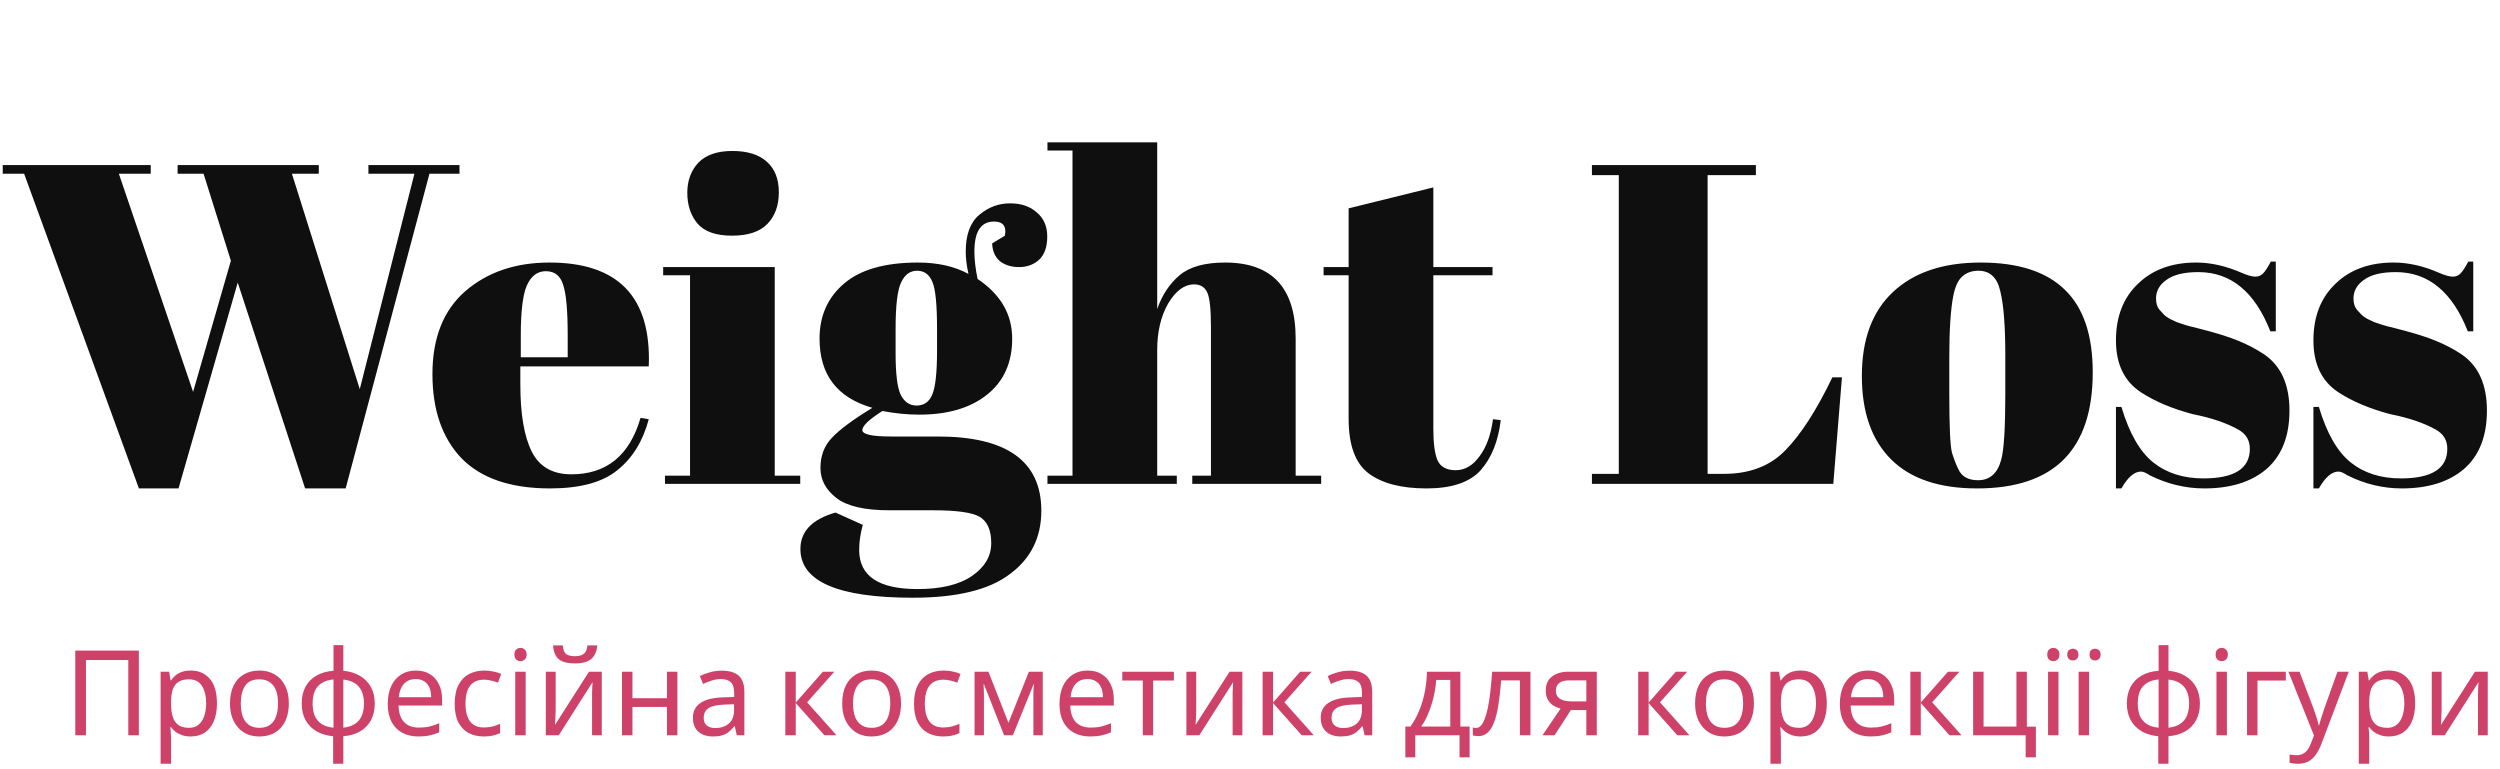
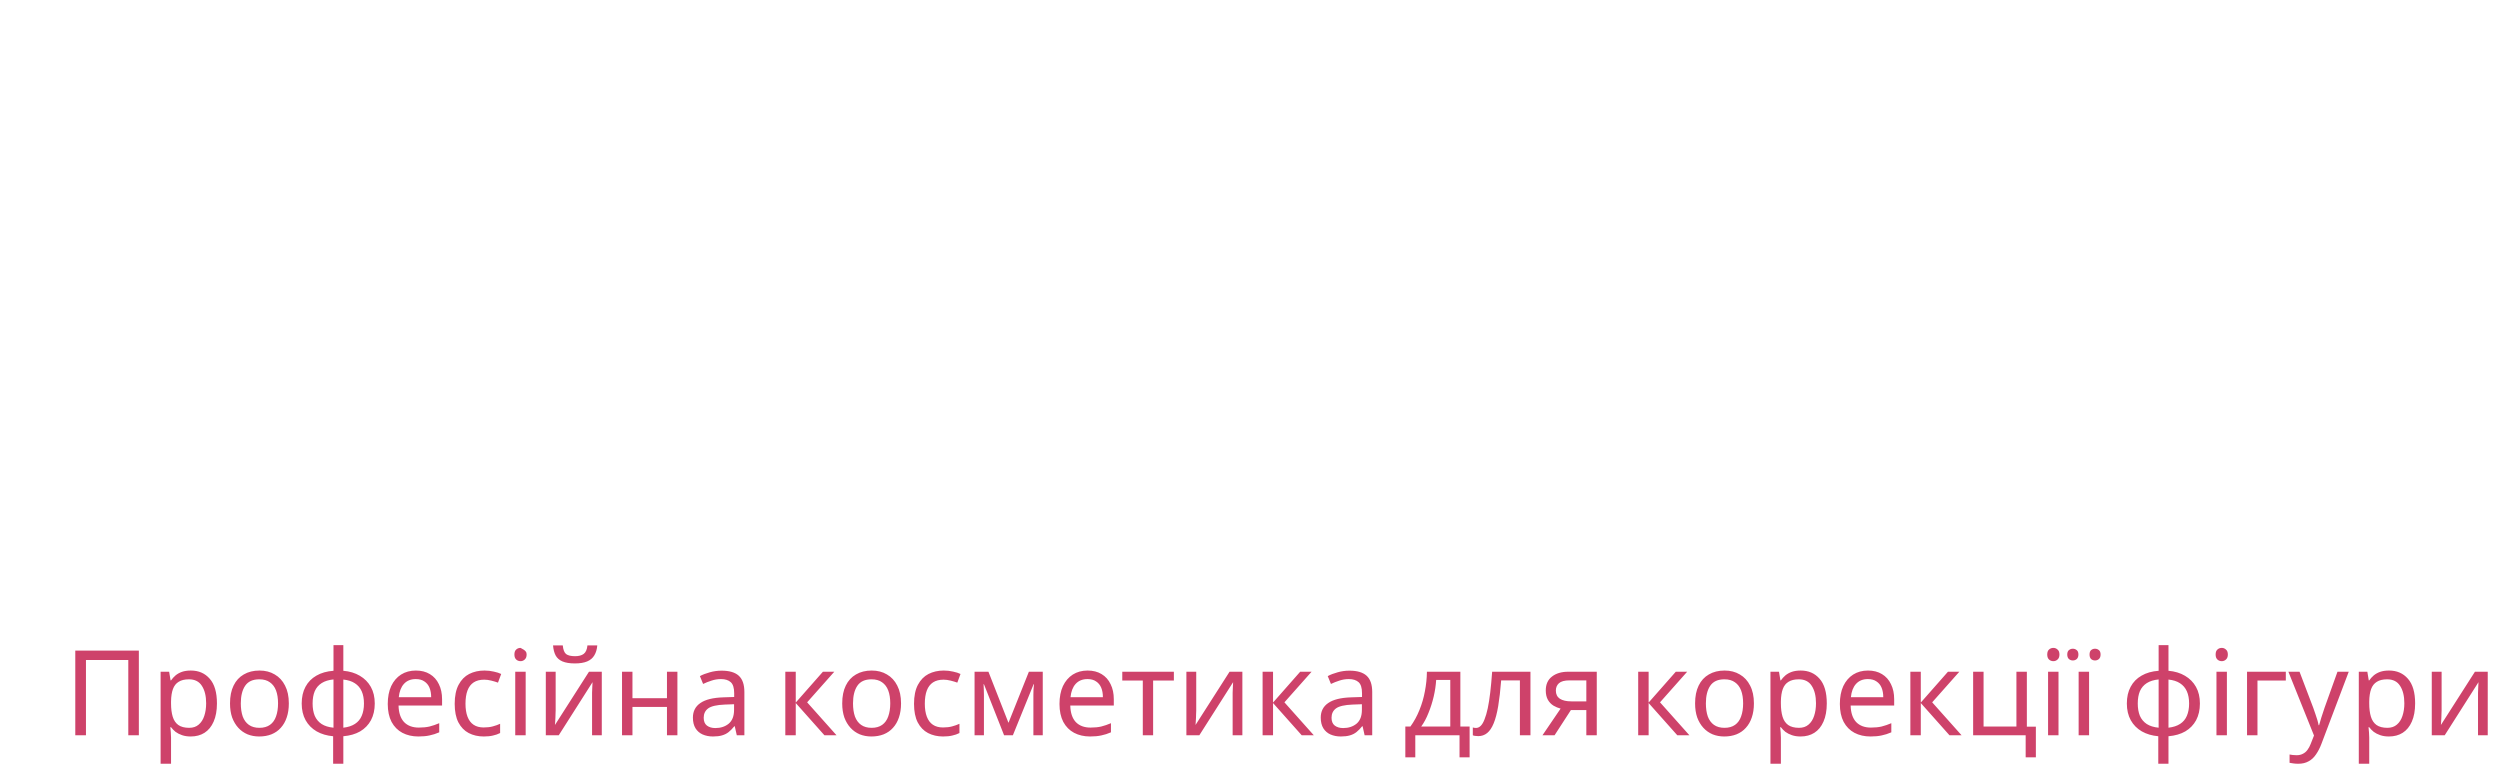
<svg xmlns="http://www.w3.org/2000/svg" width="527" height="162" viewBox="0 0 527 162" fill="none">
-   <path d="M40.704 82.608L48.672 54.96L42.912 36.624H37.44V34.8H67.2V36.624H61.536L75.84 82.032L87.36 36.624H77.664V34.8H96.864V36.624H90.528L72.864 102.96H64.32L50.112 59.568L37.632 102.96H29.28L5.088 36.624H0.576V34.8H31.776V36.624H25.056L40.704 82.608ZM115.927 102.96C107.671 102.96 101.463 100.848 97.303 96.624C93.207 92.336 91.159 86.416 91.159 78.864C91.159 71.248 93.463 65.424 98.071 61.392C102.743 57.36 108.663 55.344 115.831 55.344C130.359 55.344 137.335 62.64 136.759 77.232H109.687V80.976C109.687 87.248 110.487 91.984 112.087 95.184C113.687 98.384 116.471 99.984 120.439 99.984C127.863 99.984 132.727 96.016 135.031 88.08L136.759 88.368C135.543 92.976 133.335 96.56 130.135 99.12C126.999 101.68 122.263 102.96 115.927 102.96ZM109.783 75.312H119.671V70.608C119.671 65.424 119.351 61.904 118.711 60.048C118.135 58.128 116.919 57.168 115.063 57.168C113.271 57.168 111.927 58.192 111.031 60.24C110.199 62.224 109.783 65.68 109.783 70.608V75.312ZM154.291 49.68C150.899 49.68 148.467 48.816 146.995 47.088C145.587 45.36 144.883 43.216 144.883 40.656C144.883 38.096 145.651 35.984 147.187 34.32C148.787 32.656 151.187 31.824 154.387 31.824C157.587 31.824 160.019 32.592 161.683 34.128C163.347 35.6 164.179 37.744 164.179 40.56C164.179 43.312 163.379 45.52 161.779 47.184C160.179 48.848 157.683 49.68 154.291 49.68ZM139.795 56.304H163.315V100.272H168.691V102H140.179V100.272H145.459V58.032H139.795V56.304ZM209.144 51.312L211.832 49.68C212.216 47.696 211.448 46.704 209.528 46.704C206.776 46.704 205.4 48.816 205.4 53.04C205.4 54.704 205.624 56.624 206.072 58.8C210.936 62.064 213.368 66.256 213.368 71.376C213.368 76.432 211.608 80.368 208.088 83.184C204.568 86 199.8 87.408 193.784 87.408C191.288 87.408 188.696 87.152 186.008 86.64C183.192 88.432 181.784 89.776 181.784 90.672C181.784 91.568 183.832 92.016 187.928 92.016H197.72C212.248 92.016 219.512 97.232 219.512 107.664C219.512 113.296 217.304 117.744 212.888 121.008C208.536 124.336 201.72 126 192.44 126C176.632 126 168.727 122.576 168.727 115.728C168.727 112.016 171.192 109.456 176.12 108.048L181.88 110.64C181.368 112.496 181.112 114.256 181.112 115.92C181.112 121.424 185.208 124.176 193.4 124.176C198.392 124.176 202.232 123.248 204.92 121.392C207.608 119.536 208.952 117.232 208.952 114.48C208.952 111.728 208.12 109.872 206.456 108.912C204.856 108.016 201.624 107.568 196.76 107.568H187.448C182.264 107.568 178.552 106.704 176.312 104.976C174.072 103.248 172.952 101.136 172.952 98.64C172.952 96.08 173.752 93.968 175.352 92.304C176.952 90.576 179.8 88.464 183.896 85.968C176.472 83.856 172.76 78.992 172.76 71.376C172.76 66.576 174.488 62.704 177.944 59.76C181.4 56.816 186.584 55.344 193.496 55.344C197.656 55.344 201.208 56.144 204.152 57.744C203.768 56.016 203.576 54.448 203.576 53.04C203.576 49.456 204.536 46.864 206.456 45.264C208.376 43.664 210.52 42.864 212.888 42.864C215.256 42.864 217.144 43.504 218.552 44.784C220.024 46 220.76 47.696 220.76 49.872C220.76 52.048 220.184 53.68 219.031 54.768C217.88 55.792 216.472 56.304 214.808 56.304C213.208 56.304 211.864 55.888 210.776 55.056C209.752 54.16 209.208 52.912 209.144 51.312ZM188.792 69.264V74.448C188.792 78.736 189.144 81.648 189.848 83.184C190.616 84.72 191.736 85.488 193.208 85.488C194.744 85.488 195.832 84.752 196.472 83.28C197.176 81.744 197.528 78.64 197.528 73.968V69.264C197.528 64.272 197.208 61.008 196.568 59.472C195.928 57.872 194.84 57.072 193.304 57.072C191.832 57.072 190.712 57.904 189.944 59.568C189.176 61.168 188.792 64.4 188.792 69.264ZM220.804 30H243.94V65.136C244.964 62.192 246.532 59.824 248.644 58.032C250.756 56.24 253.956 55.344 258.244 55.344C268.164 55.344 273.124 60.688 273.124 71.376V100.272H278.5V102H251.332V100.272H255.268V69.072C255.268 65.232 255.012 62.768 254.5 61.68C253.988 60.528 253.06 59.952 251.716 59.952C249.668 59.952 247.844 61.296 246.244 63.984C244.708 66.672 243.94 69.936 243.94 73.776V100.272H248.068V102H220.804V100.272H226.084V31.728H220.804V30ZM284.291 88.272V58.032H279.011V56.304H284.291V43.92L302.147 39.504V56.304H314.627V58.032H302.147V90.384C302.147 93.392 302.435 95.6 303.011 97.008C303.651 98.416 304.931 99.12 306.851 99.12C308.771 99.12 310.435 98.16 311.843 96.24C313.315 94.32 314.275 91.696 314.723 88.368L316.355 88.56C315.843 92.976 314.435 96.496 312.131 99.12C309.827 101.68 306.019 102.96 300.707 102.96C295.395 102.96 291.331 101.904 288.515 99.792C285.699 97.68 284.291 93.84 284.291 88.272ZM335.579 34.8H370.139V36.912H359.963V99.888H363.419C368.859 99.888 373.179 98.224 376.379 94.896C379.643 91.568 382.939 86.448 386.267 79.536H388.283L386.458 102H335.579V99.888H341.243V36.912H335.579V34.8ZM422.718 83.088V74.928C422.718 68.72 422.366 64.208 421.662 61.392C421.022 58.512 419.486 57.072 417.054 57.072C415.646 57.072 414.494 57.488 413.598 58.32C412.766 59.088 412.158 60.4 411.774 62.256C411.198 65.136 410.91 69.52 410.91 75.408V82.896C410.91 89.872 411.102 94.064 411.486 95.472C411.934 96.88 412.382 98.032 412.83 98.928C413.534 100.464 414.91 101.232 416.958 101.232C419.454 101.232 421.086 99.792 421.854 96.912C422.43 94.864 422.718 90.256 422.718 83.088ZM416.766 102.96C408.766 102.96 402.718 100.912 398.622 96.816C394.526 92.72 392.478 86.864 392.478 79.248C392.478 71.568 394.654 65.68 399.006 61.584C403.422 57.424 409.598 55.344 417.534 55.344C425.47 55.344 431.39 57.264 435.294 61.104C439.198 64.88 441.15 70.672 441.15 78.48C441.15 94.8 433.022 102.96 416.766 102.96ZM446.043 102.96V85.776H447.195C448.859 91.344 451.099 95.248 453.915 97.488C456.731 99.728 460.251 100.848 464.475 100.848C471.003 100.848 474.267 98.768 474.267 94.608C474.267 92.816 473.467 91.472 471.867 90.576C469.371 89.168 466.171 88.08 462.267 87.312C457.915 86.16 454.267 84.624 451.323 82.704C447.803 80.4 446.043 76.752 446.043 71.76C446.043 66.768 447.579 62.8 450.651 59.856C453.723 56.848 457.819 55.344 462.939 55.344C466.075 55.344 469.307 56.08 472.635 57.552C473.851 58.064 474.779 58.32 475.419 58.32C476.059 58.32 476.603 58.096 477.051 57.648C477.499 57.2 478.043 56.368 478.683 55.152H479.739V69.84H478.587C475.323 61.52 470.267 57.36 463.419 57.36C460.411 57.36 458.171 57.904 456.699 58.992C455.227 60.016 454.491 61.328 454.491 62.928C454.491 63.888 454.715 64.656 455.163 65.232C455.611 65.744 455.963 66.128 456.219 66.384C456.475 66.64 456.891 66.928 457.467 67.248C458.043 67.504 458.523 67.728 458.907 67.92C459.291 68.048 459.867 68.24 460.635 68.496C461.467 68.752 462.075 68.912 462.459 68.976C466.811 70.064 469.947 71.024 471.867 71.856C473.787 72.624 475.611 73.584 477.339 74.736C480.859 77.168 482.619 81.104 482.619 86.544C482.619 91.92 481.019 96.016 477.819 98.832C474.619 101.584 470.235 102.96 464.667 102.96C460.699 102.96 456.859 102.032 453.147 100.176C452.379 99.664 451.771 99.408 451.323 99.408C449.915 99.408 448.539 100.592 447.195 102.96H446.043ZM487.668 102.96V85.776H488.82C490.484 91.344 492.724 95.248 495.54 97.488C498.356 99.728 501.876 100.848 506.1 100.848C512.628 100.848 515.892 98.768 515.892 94.608C515.892 92.816 515.092 91.472 513.492 90.576C510.996 89.168 507.796 88.08 503.892 87.312C499.54 86.16 495.892 84.624 492.948 82.704C489.428 80.4 487.668 76.752 487.668 71.76C487.668 66.768 489.204 62.8 492.276 59.856C495.348 56.848 499.444 55.344 504.564 55.344C507.7 55.344 510.932 56.08 514.26 57.552C515.476 58.064 516.404 58.32 517.044 58.32C517.684 58.32 518.228 58.096 518.676 57.648C519.124 57.2 519.668 56.368 520.308 55.152H521.364V69.84H520.212C516.948 61.52 511.892 57.36 505.044 57.36C502.036 57.36 499.796 57.904 498.324 58.992C496.852 60.016 496.116 61.328 496.116 62.928C496.116 63.888 496.34 64.656 496.788 65.232C497.236 65.744 497.588 66.128 497.844 66.384C498.1 66.64 498.516 66.928 499.092 67.248C499.668 67.504 500.148 67.728 500.532 67.92C500.916 68.048 501.492 68.24 502.26 68.496C503.092 68.752 503.7 68.912 504.084 68.976C508.436 70.064 511.572 71.024 513.492 71.856C515.412 72.624 517.236 73.584 518.964 74.736C522.484 77.168 524.244 81.104 524.244 86.544C524.244 91.92 522.644 96.016 519.444 98.832C516.244 101.584 511.86 102.96 506.292 102.96C502.324 102.96 498.484 102.032 494.772 100.176C494.004 99.664 493.396 99.408 492.948 99.408C491.54 99.408 490.164 100.592 488.82 102.96H487.668Z" fill="#0F0F0F" />
-   <path d="M15.87 155V137.15H29.27V155H27.045V139.125H18.12V155H15.87ZM40.231 141.35C41.881 141.35 43.206 141.925 44.206 143.075C45.223 144.225 45.731 145.958 45.731 148.275C45.731 149.792 45.498 151.075 45.031 152.125C44.581 153.158 43.939 153.942 43.106 154.475C42.289 154.992 41.323 155.25 40.206 155.25C39.523 155.25 38.914 155.158 38.381 154.975C37.848 154.792 37.389 154.558 37.006 154.275C36.639 153.975 36.323 153.65 36.056 153.3H35.906C35.939 153.583 35.973 153.942 36.006 154.375C36.039 154.808 36.056 155.183 36.056 155.5V161H33.856V141.6H35.656L35.956 143.425H36.056C36.323 143.042 36.639 142.692 37.006 142.375C37.389 142.058 37.839 141.808 38.356 141.625C38.889 141.442 39.514 141.35 40.231 141.35ZM39.831 143.2C38.931 143.2 38.206 143.375 37.656 143.725C37.106 144.058 36.706 144.567 36.456 145.25C36.206 145.933 36.073 146.8 36.056 147.85V148.275C36.056 149.375 36.173 150.308 36.406 151.075C36.639 151.842 37.031 152.425 37.581 152.825C38.148 153.225 38.914 153.425 39.881 153.425C40.698 153.425 41.364 153.2 41.881 152.75C42.414 152.3 42.806 151.692 43.056 150.925C43.323 150.142 43.456 149.25 43.456 148.25C43.456 146.717 43.156 145.492 42.556 144.575C41.973 143.658 41.064 143.2 39.831 143.2ZM60.887 148.275C60.887 149.392 60.737 150.383 60.437 151.25C60.154 152.1 59.737 152.825 59.187 153.425C58.654 154.025 57.995 154.483 57.212 154.8C56.445 155.1 55.587 155.25 54.637 155.25C53.754 155.25 52.937 155.1 52.187 154.8C51.437 154.483 50.787 154.025 50.237 153.425C49.687 152.825 49.254 152.1 48.937 151.25C48.637 150.383 48.487 149.392 48.487 148.275C48.487 146.792 48.737 145.542 49.237 144.525C49.737 143.492 50.453 142.708 51.387 142.175C52.32 141.625 53.428 141.35 54.712 141.35C55.928 141.35 56.995 141.625 57.912 142.175C58.845 142.708 59.57 143.492 60.087 144.525C60.62 145.542 60.887 146.792 60.887 148.275ZM50.762 148.275C50.762 149.325 50.895 150.242 51.162 151.025C51.445 151.792 51.879 152.383 52.462 152.8C53.045 153.217 53.787 153.425 54.687 153.425C55.587 153.425 56.328 153.217 56.912 152.8C57.495 152.383 57.92 151.792 58.187 151.025C58.47 150.242 58.612 149.325 58.612 148.275C58.612 147.208 58.47 146.3 58.187 145.55C57.904 144.8 57.47 144.225 56.887 143.825C56.32 143.408 55.578 143.2 54.662 143.2C53.295 143.2 52.303 143.65 51.687 144.55C51.07 145.45 50.762 146.692 50.762 148.275ZM72.374 141.4C73.707 141.517 74.865 141.867 75.849 142.45C76.849 143.033 77.624 143.817 78.174 144.8C78.724 145.783 78.999 146.95 78.999 148.3C78.999 149.65 78.732 150.825 78.198 151.825C77.665 152.808 76.907 153.592 75.924 154.175C74.94 154.742 73.757 155.083 72.374 155.2V161H70.224V155.2C68.907 155.083 67.749 154.742 66.749 154.175C65.749 153.592 64.974 152.808 64.424 151.825C63.873 150.825 63.599 149.65 63.599 148.3C63.599 146.933 63.865 145.758 64.398 144.775C64.932 143.775 65.698 142.992 66.698 142.425C67.698 141.842 68.898 141.5 70.299 141.4V136H72.374V141.4ZM70.299 143.225C69.282 143.325 68.448 143.583 67.799 144C67.148 144.417 66.665 144.983 66.349 145.7C66.049 146.417 65.898 147.283 65.898 148.3C65.898 149.3 66.049 150.167 66.349 150.9C66.665 151.617 67.148 152.192 67.799 152.625C68.448 153.042 69.282 153.3 70.299 153.4V143.225ZM72.374 153.4C73.374 153.283 74.19 153.017 74.823 152.6C75.474 152.183 75.948 151.617 76.249 150.9C76.565 150.167 76.724 149.3 76.724 148.3C76.724 147.3 76.565 146.442 76.249 145.725C75.932 145.008 75.448 144.442 74.799 144.025C74.165 143.608 73.357 143.35 72.374 143.25V153.4ZM87.664 141.35C88.814 141.35 89.797 141.6 90.614 142.1C91.447 142.6 92.08 143.308 92.514 144.225C92.964 145.125 93.189 146.183 93.189 147.4V148.725H84.014C84.047 150.242 84.43 151.4 85.164 152.2C85.914 152.983 86.955 153.375 88.289 153.375C89.139 153.375 89.889 153.3 90.539 153.15C91.205 152.983 91.889 152.75 92.589 152.45V154.375C91.905 154.675 91.23 154.892 90.564 155.025C89.897 155.175 89.105 155.25 88.189 155.25C86.922 155.25 85.797 154.992 84.814 154.475C83.847 153.958 83.089 153.192 82.539 152.175C82.005 151.142 81.739 149.883 81.739 148.4C81.739 146.933 81.98 145.675 82.464 144.625C82.964 143.575 83.655 142.767 84.539 142.2C85.439 141.633 86.48 141.35 87.664 141.35ZM87.639 143.15C86.589 143.15 85.755 143.492 85.139 144.175C84.539 144.842 84.18 145.775 84.064 146.975H90.889C90.889 146.208 90.772 145.542 90.539 144.975C90.305 144.408 89.947 143.967 89.464 143.65C88.997 143.317 88.389 143.15 87.639 143.15ZM101.975 155.25C100.792 155.25 99.733 155.008 98.8 154.525C97.883 154.042 97.158 153.292 96.625 152.275C96.108 151.258 95.85 149.958 95.85 148.375C95.85 146.725 96.125 145.383 96.675 144.35C97.225 143.317 97.967 142.558 98.9 142.075C99.85 141.592 100.925 141.35 102.125 141.35C102.808 141.35 103.467 141.425 104.1 141.575C104.733 141.708 105.25 141.875 105.65 142.075L104.975 143.9C104.575 143.75 104.108 143.608 103.575 143.475C103.042 143.342 102.542 143.275 102.075 143.275C101.175 143.275 100.433 143.467 99.85 143.85C99.267 144.233 98.833 144.8 98.55 145.55C98.267 146.3 98.125 147.233 98.125 148.35C98.125 149.417 98.267 150.325 98.55 151.075C98.833 151.825 99.258 152.392 99.825 152.775C100.392 153.158 101.1 153.35 101.95 153.35C102.683 153.35 103.325 153.275 103.875 153.125C104.442 152.975 104.958 152.792 105.425 152.575V154.525C104.975 154.758 104.475 154.933 103.925 155.05C103.392 155.183 102.742 155.25 101.975 155.25ZM110.812 141.6V155H108.612V141.6H110.812ZM109.737 136.575C110.07 136.575 110.362 136.692 110.612 136.925C110.878 137.142 111.012 137.492 111.012 137.975C111.012 138.442 110.878 138.792 110.612 139.025C110.362 139.258 110.07 139.375 109.737 139.375C109.37 139.375 109.062 139.258 108.812 139.025C108.562 138.792 108.437 138.442 108.437 137.975C108.437 137.492 108.562 137.142 108.812 136.925C109.062 136.692 109.37 136.575 109.737 136.575ZM125.907 136.05C125.84 136.883 125.632 137.583 125.282 138.15C124.949 138.717 124.449 139.142 123.782 139.425C123.115 139.708 122.249 139.85 121.182 139.85C120.099 139.85 119.224 139.708 118.557 139.425C117.907 139.142 117.432 138.725 117.132 138.175C116.832 137.608 116.649 136.9 116.582 136.05H118.632C118.715 136.95 118.949 137.558 119.332 137.875C119.732 138.175 120.365 138.325 121.232 138.325C121.999 138.325 122.599 138.167 123.032 137.85C123.482 137.517 123.749 136.917 123.832 136.05H125.907ZM117.132 149.775C117.132 149.925 117.124 150.142 117.107 150.425C117.107 150.692 117.099 150.983 117.082 151.3C117.065 151.6 117.049 151.892 117.032 152.175C117.015 152.442 116.999 152.658 116.982 152.825L124.157 141.6H126.857V155H124.807V147.1C124.807 146.833 124.807 146.483 124.807 146.05C124.824 145.617 124.84 145.192 124.857 144.775C124.874 144.342 124.89 144.017 124.907 143.8L117.782 155H115.057V141.6H117.132V149.775ZM133.322 141.6V147.175H140.597V141.6H142.797V155H140.597V149.025H133.322V155H131.122V141.6H133.322ZM152.115 141.375C153.748 141.375 154.956 141.733 155.74 142.45C156.523 143.167 156.915 144.308 156.915 145.875V155H155.315L154.89 153.1H154.79C154.406 153.583 154.006 153.992 153.59 154.325C153.19 154.642 152.723 154.875 152.19 155.025C151.673 155.175 151.04 155.25 150.29 155.25C149.49 155.25 148.765 155.108 148.115 154.825C147.481 154.542 146.981 154.108 146.615 153.525C146.248 152.925 146.065 152.175 146.065 151.275C146.065 149.942 146.59 148.917 147.64 148.2C148.69 147.467 150.306 147.067 152.49 147L154.765 146.925V146.125C154.765 145.008 154.523 144.233 154.04 143.8C153.556 143.367 152.873 143.15 151.99 143.15C151.29 143.15 150.623 143.258 149.99 143.475C149.356 143.675 148.765 143.908 148.215 144.175L147.54 142.525C148.123 142.208 148.815 141.942 149.615 141.725C150.415 141.492 151.248 141.375 152.115 141.375ZM152.765 148.525C151.098 148.592 149.94 148.858 149.29 149.325C148.656 149.792 148.34 150.45 148.34 151.3C148.34 152.05 148.565 152.6 149.015 152.95C149.481 153.3 150.073 153.475 150.79 153.475C151.923 153.475 152.865 153.167 153.615 152.55C154.365 151.917 154.74 150.95 154.74 149.65V148.45L152.765 148.525ZM173.47 141.6H175.87L170.145 148.05L176.345 155H173.795L167.745 148.2V155H165.545V141.6H167.745V148.1L173.47 141.6ZM189.94 148.275C189.94 149.392 189.79 150.383 189.49 151.25C189.206 152.1 188.79 152.825 188.24 153.425C187.706 154.025 187.048 154.483 186.265 154.8C185.498 155.1 184.64 155.25 183.69 155.25C182.806 155.25 181.99 155.1 181.24 154.8C180.49 154.483 179.84 154.025 179.29 153.425C178.74 152.825 178.306 152.1 177.99 151.25C177.69 150.383 177.54 149.392 177.54 148.275C177.54 146.792 177.79 145.542 178.29 144.525C178.79 143.492 179.506 142.708 180.44 142.175C181.373 141.625 182.481 141.35 183.765 141.35C184.981 141.35 186.048 141.625 186.965 142.175C187.898 142.708 188.623 143.492 189.14 144.525C189.673 145.542 189.94 146.792 189.94 148.275ZM179.815 148.275C179.815 149.325 179.948 150.242 180.215 151.025C180.498 151.792 180.931 152.383 181.515 152.8C182.098 153.217 182.84 153.425 183.74 153.425C184.64 153.425 185.381 153.217 185.965 152.8C186.548 152.383 186.973 151.792 187.24 151.025C187.523 150.242 187.665 149.325 187.665 148.275C187.665 147.208 187.523 146.3 187.24 145.55C186.956 144.8 186.523 144.225 185.94 143.825C185.373 143.408 184.631 143.2 183.715 143.2C182.348 143.2 181.356 143.65 180.74 144.55C180.123 145.45 179.815 146.692 179.815 148.275ZM198.801 155.25C197.618 155.25 196.56 155.008 195.626 154.525C194.71 154.042 193.985 153.292 193.451 152.275C192.935 151.258 192.676 149.958 192.676 148.375C192.676 146.725 192.951 145.383 193.501 144.35C194.051 143.317 194.793 142.558 195.726 142.075C196.676 141.592 197.751 141.35 198.951 141.35C199.635 141.35 200.293 141.425 200.926 141.575C201.56 141.708 202.076 141.875 202.476 142.075L201.801 143.9C201.401 143.75 200.935 143.608 200.401 143.475C199.868 143.342 199.368 143.275 198.901 143.275C198.001 143.275 197.26 143.467 196.676 143.85C196.093 144.233 195.66 144.8 195.376 145.55C195.093 146.3 194.951 147.233 194.951 148.35C194.951 149.417 195.093 150.325 195.376 151.075C195.66 151.825 196.085 152.392 196.651 152.775C197.218 153.158 197.926 153.35 198.776 153.35C199.51 153.35 200.151 153.275 200.701 153.125C201.268 152.975 201.785 152.792 202.251 152.575V154.525C201.801 154.758 201.301 154.933 200.751 155.05C200.218 155.183 199.568 155.25 198.801 155.25ZM219.813 141.6V155H217.838V146.45C217.838 146.1 217.846 145.733 217.863 145.35C217.896 144.967 217.93 144.592 217.963 144.225H217.888L213.513 155H211.663L207.413 144.225H207.338C207.371 144.592 207.388 144.967 207.388 145.35C207.405 145.733 207.413 146.125 207.413 146.525V155H205.438V141.6H208.363L212.588 152.375L216.888 141.6H219.813ZM229.265 141.35C230.415 141.35 231.399 141.6 232.215 142.1C233.049 142.6 233.682 143.308 234.115 144.225C234.565 145.125 234.79 146.183 234.79 147.4V148.725H225.615C225.649 150.242 226.032 151.4 226.765 152.2C227.515 152.983 228.557 153.375 229.89 153.375C230.74 153.375 231.49 153.3 232.14 153.15C232.807 152.983 233.49 152.75 234.19 152.45V154.375C233.507 154.675 232.832 154.892 232.165 155.025C231.499 155.175 230.707 155.25 229.79 155.25C228.524 155.25 227.399 154.992 226.415 154.475C225.449 153.958 224.69 153.192 224.14 152.175C223.607 151.142 223.34 149.883 223.34 148.4C223.34 146.933 223.582 145.675 224.065 144.625C224.565 143.575 225.257 142.767 226.14 142.2C227.04 141.633 228.082 141.35 229.265 141.35ZM229.24 143.15C228.19 143.15 227.357 143.492 226.74 144.175C226.14 144.842 225.782 145.775 225.665 146.975H232.49C232.49 146.208 232.374 145.542 232.14 144.975C231.907 144.408 231.549 143.967 231.065 143.65C230.599 143.317 229.99 143.15 229.24 143.15ZM247.452 143.45H243.077V155H240.902V143.45H236.577V141.6H247.452V143.45ZM252.166 149.775C252.166 149.925 252.158 150.142 252.141 150.425C252.141 150.692 252.133 150.983 252.116 151.3C252.1 151.6 252.083 151.892 252.066 152.175C252.05 152.442 252.033 152.658 252.016 152.825L259.191 141.6H261.891V155H259.841V147.1C259.841 146.833 259.841 146.483 259.841 146.05C259.858 145.617 259.875 145.192 259.891 144.775C259.908 144.342 259.925 144.017 259.941 143.8L252.816 155H250.091V141.6H252.166V149.775ZM274.081 141.6H276.481L270.756 148.05L276.956 155H274.406L268.356 148.2V155H266.156V141.6H268.356V148.1L274.081 141.6ZM284.463 141.375C286.097 141.375 287.305 141.733 288.088 142.45C288.872 143.167 289.263 144.308 289.263 145.875V155H287.663L287.238 153.1H287.138C286.755 153.583 286.355 153.992 285.938 154.325C285.538 154.642 285.072 154.875 284.538 155.025C284.022 155.175 283.388 155.25 282.638 155.25C281.838 155.25 281.113 155.108 280.463 154.825C279.83 154.542 279.33 154.108 278.963 153.525C278.597 152.925 278.413 152.175 278.413 151.275C278.413 149.942 278.938 148.917 279.988 148.2C281.038 147.467 282.655 147.067 284.838 147L287.113 146.925V146.125C287.113 145.008 286.872 144.233 286.388 143.8C285.905 143.367 285.222 143.15 284.338 143.15C283.638 143.15 282.972 143.258 282.338 143.475C281.705 143.675 281.113 143.908 280.563 144.175L279.888 142.525C280.472 142.208 281.163 141.942 281.963 141.725C282.763 141.492 283.597 141.375 284.463 141.375ZM285.113 148.525C283.447 148.592 282.288 148.858 281.638 149.325C281.005 149.792 280.688 150.45 280.688 151.3C280.688 152.05 280.913 152.6 281.363 152.95C281.83 153.3 282.422 153.475 283.138 153.475C284.272 153.475 285.213 153.167 285.963 152.55C286.713 151.917 287.088 150.95 287.088 149.65V148.45L285.113 148.525ZM307.844 141.6V153.15H309.794V159.65H307.669V155H298.344V159.65H296.244V153.15H297.319C298.086 152.083 298.719 150.925 299.219 149.675C299.736 148.408 300.119 147.092 300.369 145.725C300.636 144.342 300.777 142.967 300.794 141.6H307.844ZM302.744 143.325C302.677 144.458 302.502 145.633 302.219 146.85C301.936 148.05 301.569 149.2 301.119 150.3C300.686 151.4 300.177 152.35 299.594 153.15H305.719V143.325H302.744ZM322.62 155H320.395V143.425H316.445C316.279 145.542 316.07 147.35 315.82 148.85C315.57 150.333 315.254 151.542 314.87 152.475C314.487 153.408 314.029 154.092 313.495 154.525C312.962 154.958 312.337 155.175 311.62 155.175C311.404 155.175 311.187 155.158 310.97 155.125C310.77 155.108 310.604 155.067 310.47 155V153.35C310.57 153.383 310.679 153.408 310.795 153.425C310.912 153.442 311.029 153.45 311.145 153.45C311.512 153.45 311.845 153.3 312.145 153C312.445 152.7 312.712 152.242 312.945 151.625C313.195 151.008 313.42 150.233 313.62 149.3C313.82 148.35 313.995 147.233 314.145 145.95C314.295 144.667 314.429 143.217 314.545 141.6H322.62V155ZM327.699 155H325.149L328.974 149.375C328.457 149.242 327.957 149.033 327.474 148.75C326.99 148.45 326.599 148.042 326.299 147.525C325.999 146.992 325.849 146.333 325.849 145.55C325.849 144.267 326.282 143.292 327.149 142.625C328.015 141.942 329.165 141.6 330.599 141.6H336.599V155H334.399V149.675H331.149L327.699 155ZM327.974 145.575C327.974 146.342 328.257 146.917 328.824 147.3C329.407 147.667 330.215 147.85 331.249 147.85H334.399V143.425H330.824C329.807 143.425 329.074 143.625 328.624 144.025C328.19 144.425 327.974 144.942 327.974 145.575ZM353.256 141.6H355.656L349.931 148.05L356.131 155H353.581L347.531 148.2V155H345.331V141.6H347.531V148.1L353.256 141.6ZM369.725 148.275C369.725 149.392 369.575 150.383 369.275 151.25C368.991 152.1 368.575 152.825 368.025 153.425C367.491 154.025 366.833 154.483 366.05 154.8C365.283 155.1 364.425 155.25 363.475 155.25C362.591 155.25 361.775 155.1 361.025 154.8C360.275 154.483 359.625 154.025 359.075 153.425C358.525 152.825 358.091 152.1 357.775 151.25C357.475 150.383 357.325 149.392 357.325 148.275C357.325 146.792 357.575 145.542 358.075 144.525C358.575 143.492 359.291 142.708 360.225 142.175C361.158 141.625 362.266 141.35 363.55 141.35C364.766 141.35 365.833 141.625 366.75 142.175C367.683 142.708 368.408 143.492 368.925 144.525C369.458 145.542 369.725 146.792 369.725 148.275ZM359.6 148.275C359.6 149.325 359.733 150.242 360 151.025C360.283 151.792 360.716 152.383 361.3 152.8C361.883 153.217 362.625 153.425 363.525 153.425C364.425 153.425 365.166 153.217 365.75 152.8C366.333 152.383 366.758 151.792 367.025 151.025C367.308 150.242 367.45 149.325 367.45 148.275C367.45 147.208 367.308 146.3 367.025 145.55C366.741 144.8 366.308 144.225 365.725 143.825C365.158 143.408 364.416 143.2 363.5 143.2C362.133 143.2 361.141 143.65 360.525 144.55C359.908 145.45 359.6 146.692 359.6 148.275ZM379.586 141.35C381.236 141.35 382.561 141.925 383.561 143.075C384.578 144.225 385.086 145.958 385.086 148.275C385.086 149.792 384.853 151.075 384.386 152.125C383.936 153.158 383.295 153.942 382.461 154.475C381.645 154.992 380.678 155.25 379.561 155.25C378.878 155.25 378.27 155.158 377.736 154.975C377.203 154.792 376.745 154.558 376.361 154.275C375.995 153.975 375.678 153.65 375.411 153.3H375.261C375.295 153.583 375.328 153.942 375.361 154.375C375.395 154.808 375.411 155.183 375.411 155.5V161H373.211V141.6H375.011L375.311 143.425H375.411C375.678 143.042 375.995 142.692 376.361 142.375C376.745 142.058 377.195 141.808 377.711 141.625C378.245 141.442 378.87 141.35 379.586 141.35ZM379.186 143.2C378.286 143.2 377.561 143.375 377.011 143.725C376.461 144.058 376.061 144.567 375.811 145.25C375.561 145.933 375.428 146.8 375.411 147.85V148.275C375.411 149.375 375.528 150.308 375.761 151.075C375.995 151.842 376.386 152.425 376.936 152.825C377.503 153.225 378.27 153.425 379.236 153.425C380.053 153.425 380.72 153.2 381.236 152.75C381.77 152.3 382.161 151.692 382.411 150.925C382.678 150.142 382.811 149.25 382.811 148.25C382.811 146.717 382.511 145.492 381.911 144.575C381.328 143.658 380.42 143.2 379.186 143.2ZM393.767 141.35C394.917 141.35 395.901 141.6 396.717 142.1C397.551 142.6 398.184 143.308 398.617 144.225C399.067 145.125 399.292 146.183 399.292 147.4V148.725H390.117C390.151 150.242 390.534 151.4 391.267 152.2C392.017 152.983 393.059 153.375 394.392 153.375C395.242 153.375 395.992 153.3 396.642 153.15C397.309 152.983 397.992 152.75 398.692 152.45V154.375C398.009 154.675 397.334 154.892 396.667 155.025C396.001 155.175 395.209 155.25 394.292 155.25C393.026 155.25 391.901 154.992 390.917 154.475C389.951 153.958 389.192 153.192 388.642 152.175C388.109 151.142 387.842 149.883 387.842 148.4C387.842 146.933 388.084 145.675 388.567 144.625C389.067 143.575 389.759 142.767 390.642 142.2C391.542 141.633 392.584 141.35 393.767 141.35ZM393.742 143.15C392.692 143.15 391.859 143.492 391.242 144.175C390.642 144.842 390.284 145.775 390.167 146.975H396.992C396.992 146.208 396.876 145.542 396.642 144.975C396.409 144.408 396.051 143.967 395.567 143.65C395.101 143.317 394.492 143.15 393.742 143.15ZM410.629 141.6H413.029L407.304 148.05L413.504 155H410.954L404.904 148.2V155H402.704V141.6H404.904V148.1L410.629 141.6ZM429.161 159.65H427.011V155H415.936V141.6H418.136V153.15H425.061V141.6H427.261V153.175H429.161V159.65ZM433.932 141.6V155H431.732V141.6H433.932ZM432.857 136.575C433.19 136.575 433.482 136.692 433.732 136.925C433.999 137.142 434.132 137.492 434.132 137.975C434.132 138.442 433.999 138.792 433.732 139.025C433.482 139.258 433.19 139.375 432.857 139.375C432.49 139.375 432.182 139.258 431.932 139.025C431.682 138.792 431.557 138.442 431.557 137.975C431.557 137.492 431.682 137.142 431.932 136.925C432.182 136.692 432.49 136.575 432.857 136.575ZM440.377 155H438.177V141.6H440.377V155ZM435.777 137.975C435.777 137.542 435.894 137.233 436.127 137.05C436.361 136.85 436.636 136.75 436.952 136.75C437.269 136.75 437.544 136.85 437.777 137.05C438.011 137.233 438.127 137.542 438.127 137.975C438.127 138.392 438.011 138.708 437.777 138.925C437.544 139.125 437.269 139.225 436.952 139.225C436.636 139.225 436.361 139.125 436.127 138.925C435.894 138.708 435.777 138.392 435.777 137.975ZM440.477 137.975C440.477 137.542 440.586 137.233 440.802 137.05C441.036 136.85 441.311 136.75 441.627 136.75C441.944 136.75 442.219 136.85 442.452 137.05C442.686 137.233 442.802 137.542 442.802 137.975C442.802 138.392 442.686 138.708 442.452 138.925C442.219 139.125 441.944 139.225 441.627 139.225C441.311 139.225 441.036 139.125 440.802 138.925C440.586 138.708 440.477 138.392 440.477 137.975ZM457.115 141.4C458.448 141.517 459.606 141.867 460.59 142.45C461.59 143.033 462.365 143.817 462.915 144.8C463.465 145.783 463.74 146.95 463.74 148.3C463.74 149.65 463.473 150.825 462.94 151.825C462.406 152.808 461.648 153.592 460.665 154.175C459.681 154.742 458.498 155.083 457.115 155.2V161H454.965V155.2C453.648 155.083 452.49 154.742 451.49 154.175C450.49 153.592 449.715 152.808 449.165 151.825C448.615 150.825 448.34 149.65 448.34 148.3C448.34 146.933 448.606 145.758 449.14 144.775C449.673 143.775 450.44 142.992 451.44 142.425C452.44 141.842 453.64 141.5 455.04 141.4V136H457.115V141.4ZM455.04 143.225C454.023 143.325 453.19 143.583 452.54 144C451.89 144.417 451.406 144.983 451.09 145.7C450.79 146.417 450.64 147.283 450.64 148.3C450.64 149.3 450.79 150.167 451.09 150.9C451.406 151.617 451.89 152.192 452.54 152.625C453.19 153.042 454.023 153.3 455.04 153.4V143.225ZM457.115 153.4C458.115 153.283 458.931 153.017 459.565 152.6C460.215 152.183 460.69 151.617 460.99 150.9C461.306 150.167 461.465 149.3 461.465 148.3C461.465 147.3 461.306 146.442 460.99 145.725C460.673 145.008 460.19 144.442 459.54 144.025C458.906 143.608 458.098 143.35 457.115 143.25V153.4ZM469.43 141.6V155H467.23V141.6H469.43ZM468.355 136.575C468.688 136.575 468.98 136.692 469.23 136.925C469.497 137.142 469.63 137.492 469.63 137.975C469.63 138.442 469.497 138.792 469.23 139.025C468.98 139.258 468.688 139.375 468.355 139.375C467.988 139.375 467.68 139.258 467.43 139.025C467.18 138.792 467.055 138.442 467.055 137.975C467.055 137.492 467.18 137.142 467.43 136.925C467.68 136.692 467.988 136.575 468.355 136.575ZM481.85 141.6V143.45H475.875V155H473.675V141.6H481.85ZM482.391 141.6H484.741L487.641 149.225C487.807 149.675 487.957 150.108 488.091 150.525C488.241 150.942 488.374 151.35 488.491 151.75C488.607 152.133 488.699 152.508 488.766 152.875H488.866C488.966 152.458 489.124 151.917 489.341 151.25C489.557 150.567 489.782 149.883 490.016 149.2L492.741 141.6H495.116L489.341 156.85C489.024 157.683 488.649 158.408 488.216 159.025C487.799 159.658 487.282 160.142 486.666 160.475C486.066 160.825 485.332 161 484.466 161C484.066 161 483.716 160.975 483.416 160.925C483.116 160.892 482.857 160.85 482.641 160.8V159.05C482.824 159.083 483.041 159.117 483.291 159.15C483.557 159.183 483.832 159.2 484.116 159.2C484.632 159.2 485.074 159.1 485.441 158.9C485.824 158.717 486.149 158.442 486.416 158.075C486.682 157.725 486.907 157.308 487.091 156.825L487.791 155.05L482.391 141.6ZM503.61 141.35C505.26 141.35 506.585 141.925 507.585 143.075C508.602 144.225 509.11 145.958 509.11 148.275C509.11 149.792 508.877 151.075 508.41 152.125C507.96 153.158 507.318 153.942 506.485 154.475C505.668 154.992 504.702 155.25 503.585 155.25C502.902 155.25 502.293 155.158 501.76 154.975C501.227 154.792 500.768 154.558 500.385 154.275C500.018 153.975 499.702 153.65 499.435 153.3H499.285C499.318 153.583 499.352 153.942 499.385 154.375C499.418 154.808 499.435 155.183 499.435 155.5V161H497.235V141.6H499.035L499.335 143.425H499.435C499.702 143.042 500.018 142.692 500.385 142.375C500.768 142.058 501.218 141.808 501.735 141.625C502.268 141.442 502.893 141.35 503.61 141.35ZM503.21 143.2C502.31 143.2 501.585 143.375 501.035 143.725C500.485 144.058 500.085 144.567 499.835 145.25C499.585 145.933 499.452 146.8 499.435 147.85V148.275C499.435 149.375 499.552 150.308 499.785 151.075C500.018 151.842 500.41 152.425 500.96 152.825C501.527 153.225 502.293 153.425 503.26 153.425C504.077 153.425 504.743 153.2 505.26 152.75C505.793 152.3 506.185 151.692 506.435 150.925C506.702 150.142 506.835 149.25 506.835 148.25C506.835 146.717 506.535 145.492 505.935 144.575C505.352 143.658 504.443 143.2 503.21 143.2ZM514.691 149.775C514.691 149.925 514.682 150.142 514.666 150.425C514.666 150.692 514.657 150.983 514.641 151.3C514.624 151.6 514.607 151.892 514.591 152.175C514.574 152.442 514.557 152.658 514.541 152.825L521.716 141.6H524.416V155H522.366V147.1C522.366 146.833 522.366 146.483 522.366 146.05C522.382 145.617 522.399 145.192 522.416 144.775C522.432 144.342 522.449 144.017 522.466 143.8L515.341 155H512.616V141.6H514.691V149.775Z" fill="#CE426A" />
+   <path d="M15.87 155V137.15H29.27V155H27.045V139.125H18.12V155H15.87ZM40.231 141.35C41.881 141.35 43.206 141.925 44.206 143.075C45.223 144.225 45.731 145.958 45.731 148.275C45.731 149.792 45.498 151.075 45.031 152.125C44.581 153.158 43.939 153.942 43.106 154.475C42.289 154.992 41.323 155.25 40.206 155.25C39.523 155.25 38.914 155.158 38.381 154.975C37.848 154.792 37.389 154.558 37.006 154.275C36.639 153.975 36.323 153.65 36.056 153.3H35.906C35.939 153.583 35.973 153.942 36.006 154.375C36.039 154.808 36.056 155.183 36.056 155.5V161H33.856V141.6H35.656L35.956 143.425H36.056C36.323 143.042 36.639 142.692 37.006 142.375C37.389 142.058 37.839 141.808 38.356 141.625C38.889 141.442 39.514 141.35 40.231 141.35ZM39.831 143.2C38.931 143.2 38.206 143.375 37.656 143.725C37.106 144.058 36.706 144.567 36.456 145.25C36.206 145.933 36.073 146.8 36.056 147.85V148.275C36.056 149.375 36.173 150.308 36.406 151.075C36.639 151.842 37.031 152.425 37.581 152.825C38.148 153.225 38.914 153.425 39.881 153.425C40.698 153.425 41.364 153.2 41.881 152.75C42.414 152.3 42.806 151.692 43.056 150.925C43.323 150.142 43.456 149.25 43.456 148.25C43.456 146.717 43.156 145.492 42.556 144.575C41.973 143.658 41.064 143.2 39.831 143.2ZM60.887 148.275C60.887 149.392 60.737 150.383 60.437 151.25C60.154 152.1 59.737 152.825 59.187 153.425C58.654 154.025 57.995 154.483 57.212 154.8C56.445 155.1 55.587 155.25 54.637 155.25C53.754 155.25 52.937 155.1 52.187 154.8C51.437 154.483 50.787 154.025 50.237 153.425C49.687 152.825 49.254 152.1 48.937 151.25C48.637 150.383 48.487 149.392 48.487 148.275C48.487 146.792 48.737 145.542 49.237 144.525C49.737 143.492 50.453 142.708 51.387 142.175C52.32 141.625 53.428 141.35 54.712 141.35C55.928 141.35 56.995 141.625 57.912 142.175C58.845 142.708 59.57 143.492 60.087 144.525C60.62 145.542 60.887 146.792 60.887 148.275ZM50.762 148.275C50.762 149.325 50.895 150.242 51.162 151.025C51.445 151.792 51.879 152.383 52.462 152.8C53.045 153.217 53.787 153.425 54.687 153.425C55.587 153.425 56.328 153.217 56.912 152.8C57.495 152.383 57.92 151.792 58.187 151.025C58.47 150.242 58.612 149.325 58.612 148.275C58.612 147.208 58.47 146.3 58.187 145.55C57.904 144.8 57.47 144.225 56.887 143.825C56.32 143.408 55.578 143.2 54.662 143.2C53.295 143.2 52.303 143.65 51.687 144.55C51.07 145.45 50.762 146.692 50.762 148.275ZM72.374 141.4C73.707 141.517 74.865 141.867 75.849 142.45C76.849 143.033 77.624 143.817 78.174 144.8C78.724 145.783 78.999 146.95 78.999 148.3C78.999 149.65 78.732 150.825 78.198 151.825C77.665 152.808 76.907 153.592 75.924 154.175C74.94 154.742 73.757 155.083 72.374 155.2V161H70.224V155.2C68.907 155.083 67.749 154.742 66.749 154.175C65.749 153.592 64.974 152.808 64.424 151.825C63.873 150.825 63.599 149.65 63.599 148.3C63.599 146.933 63.865 145.758 64.398 144.775C64.932 143.775 65.698 142.992 66.698 142.425C67.698 141.842 68.898 141.5 70.299 141.4V136H72.374V141.4ZM70.299 143.225C69.282 143.325 68.448 143.583 67.799 144C67.148 144.417 66.665 144.983 66.349 145.7C66.049 146.417 65.898 147.283 65.898 148.3C65.898 149.3 66.049 150.167 66.349 150.9C66.665 151.617 67.148 152.192 67.799 152.625C68.448 153.042 69.282 153.3 70.299 153.4V143.225ZM72.374 153.4C73.374 153.283 74.19 153.017 74.823 152.6C75.474 152.183 75.948 151.617 76.249 150.9C76.565 150.167 76.724 149.3 76.724 148.3C76.724 147.3 76.565 146.442 76.249 145.725C75.932 145.008 75.448 144.442 74.799 144.025C74.165 143.608 73.357 143.35 72.374 143.25V153.4ZM87.664 141.35C88.814 141.35 89.797 141.6 90.614 142.1C91.447 142.6 92.08 143.308 92.514 144.225C92.964 145.125 93.189 146.183 93.189 147.4V148.725H84.014C84.047 150.242 84.43 151.4 85.164 152.2C85.914 152.983 86.955 153.375 88.289 153.375C89.139 153.375 89.889 153.3 90.539 153.15C91.205 152.983 91.889 152.75 92.589 152.45V154.375C91.905 154.675 91.23 154.892 90.564 155.025C89.897 155.175 89.105 155.25 88.189 155.25C86.922 155.25 85.797 154.992 84.814 154.475C83.847 153.958 83.089 153.192 82.539 152.175C82.005 151.142 81.739 149.883 81.739 148.4C81.739 146.933 81.98 145.675 82.464 144.625C82.964 143.575 83.655 142.767 84.539 142.2C85.439 141.633 86.48 141.35 87.664 141.35ZM87.639 143.15C86.589 143.15 85.755 143.492 85.139 144.175C84.539 144.842 84.18 145.775 84.064 146.975H90.889C90.889 146.208 90.772 145.542 90.539 144.975C90.305 144.408 89.947 143.967 89.464 143.65C88.997 143.317 88.389 143.15 87.639 143.15ZM101.975 155.25C100.792 155.25 99.733 155.008 98.8 154.525C97.883 154.042 97.158 153.292 96.625 152.275C96.108 151.258 95.85 149.958 95.85 148.375C95.85 146.725 96.125 145.383 96.675 144.35C97.225 143.317 97.967 142.558 98.9 142.075C99.85 141.592 100.925 141.35 102.125 141.35C102.808 141.35 103.467 141.425 104.1 141.575C104.733 141.708 105.25 141.875 105.65 142.075L104.975 143.9C104.575 143.75 104.108 143.608 103.575 143.475C103.042 143.342 102.542 143.275 102.075 143.275C101.175 143.275 100.433 143.467 99.85 143.85C99.267 144.233 98.833 144.8 98.55 145.55C98.267 146.3 98.125 147.233 98.125 148.35C98.125 149.417 98.267 150.325 98.55 151.075C98.833 151.825 99.258 152.392 99.825 152.775C100.392 153.158 101.1 153.35 101.95 153.35C102.683 153.35 103.325 153.275 103.875 153.125C104.442 152.975 104.958 152.792 105.425 152.575V154.525C104.975 154.758 104.475 154.933 103.925 155.05C103.392 155.183 102.742 155.25 101.975 155.25ZM110.812 141.6V155H108.612V141.6H110.812ZM109.737 136.575C110.878 137.142 111.012 137.492 111.012 137.975C111.012 138.442 110.878 138.792 110.612 139.025C110.362 139.258 110.07 139.375 109.737 139.375C109.37 139.375 109.062 139.258 108.812 139.025C108.562 138.792 108.437 138.442 108.437 137.975C108.437 137.492 108.562 137.142 108.812 136.925C109.062 136.692 109.37 136.575 109.737 136.575ZM125.907 136.05C125.84 136.883 125.632 137.583 125.282 138.15C124.949 138.717 124.449 139.142 123.782 139.425C123.115 139.708 122.249 139.85 121.182 139.85C120.099 139.85 119.224 139.708 118.557 139.425C117.907 139.142 117.432 138.725 117.132 138.175C116.832 137.608 116.649 136.9 116.582 136.05H118.632C118.715 136.95 118.949 137.558 119.332 137.875C119.732 138.175 120.365 138.325 121.232 138.325C121.999 138.325 122.599 138.167 123.032 137.85C123.482 137.517 123.749 136.917 123.832 136.05H125.907ZM117.132 149.775C117.132 149.925 117.124 150.142 117.107 150.425C117.107 150.692 117.099 150.983 117.082 151.3C117.065 151.6 117.049 151.892 117.032 152.175C117.015 152.442 116.999 152.658 116.982 152.825L124.157 141.6H126.857V155H124.807V147.1C124.807 146.833 124.807 146.483 124.807 146.05C124.824 145.617 124.84 145.192 124.857 144.775C124.874 144.342 124.89 144.017 124.907 143.8L117.782 155H115.057V141.6H117.132V149.775ZM133.322 141.6V147.175H140.597V141.6H142.797V155H140.597V149.025H133.322V155H131.122V141.6H133.322ZM152.115 141.375C153.748 141.375 154.956 141.733 155.74 142.45C156.523 143.167 156.915 144.308 156.915 145.875V155H155.315L154.89 153.1H154.79C154.406 153.583 154.006 153.992 153.59 154.325C153.19 154.642 152.723 154.875 152.19 155.025C151.673 155.175 151.04 155.25 150.29 155.25C149.49 155.25 148.765 155.108 148.115 154.825C147.481 154.542 146.981 154.108 146.615 153.525C146.248 152.925 146.065 152.175 146.065 151.275C146.065 149.942 146.59 148.917 147.64 148.2C148.69 147.467 150.306 147.067 152.49 147L154.765 146.925V146.125C154.765 145.008 154.523 144.233 154.04 143.8C153.556 143.367 152.873 143.15 151.99 143.15C151.29 143.15 150.623 143.258 149.99 143.475C149.356 143.675 148.765 143.908 148.215 144.175L147.54 142.525C148.123 142.208 148.815 141.942 149.615 141.725C150.415 141.492 151.248 141.375 152.115 141.375ZM152.765 148.525C151.098 148.592 149.94 148.858 149.29 149.325C148.656 149.792 148.34 150.45 148.34 151.3C148.34 152.05 148.565 152.6 149.015 152.95C149.481 153.3 150.073 153.475 150.79 153.475C151.923 153.475 152.865 153.167 153.615 152.55C154.365 151.917 154.74 150.95 154.74 149.65V148.45L152.765 148.525ZM173.47 141.6H175.87L170.145 148.05L176.345 155H173.795L167.745 148.2V155H165.545V141.6H167.745V148.1L173.47 141.6ZM189.94 148.275C189.94 149.392 189.79 150.383 189.49 151.25C189.206 152.1 188.79 152.825 188.24 153.425C187.706 154.025 187.048 154.483 186.265 154.8C185.498 155.1 184.64 155.25 183.69 155.25C182.806 155.25 181.99 155.1 181.24 154.8C180.49 154.483 179.84 154.025 179.29 153.425C178.74 152.825 178.306 152.1 177.99 151.25C177.69 150.383 177.54 149.392 177.54 148.275C177.54 146.792 177.79 145.542 178.29 144.525C178.79 143.492 179.506 142.708 180.44 142.175C181.373 141.625 182.481 141.35 183.765 141.35C184.981 141.35 186.048 141.625 186.965 142.175C187.898 142.708 188.623 143.492 189.14 144.525C189.673 145.542 189.94 146.792 189.94 148.275ZM179.815 148.275C179.815 149.325 179.948 150.242 180.215 151.025C180.498 151.792 180.931 152.383 181.515 152.8C182.098 153.217 182.84 153.425 183.74 153.425C184.64 153.425 185.381 153.217 185.965 152.8C186.548 152.383 186.973 151.792 187.24 151.025C187.523 150.242 187.665 149.325 187.665 148.275C187.665 147.208 187.523 146.3 187.24 145.55C186.956 144.8 186.523 144.225 185.94 143.825C185.373 143.408 184.631 143.2 183.715 143.2C182.348 143.2 181.356 143.65 180.74 144.55C180.123 145.45 179.815 146.692 179.815 148.275ZM198.801 155.25C197.618 155.25 196.56 155.008 195.626 154.525C194.71 154.042 193.985 153.292 193.451 152.275C192.935 151.258 192.676 149.958 192.676 148.375C192.676 146.725 192.951 145.383 193.501 144.35C194.051 143.317 194.793 142.558 195.726 142.075C196.676 141.592 197.751 141.35 198.951 141.35C199.635 141.35 200.293 141.425 200.926 141.575C201.56 141.708 202.076 141.875 202.476 142.075L201.801 143.9C201.401 143.75 200.935 143.608 200.401 143.475C199.868 143.342 199.368 143.275 198.901 143.275C198.001 143.275 197.26 143.467 196.676 143.85C196.093 144.233 195.66 144.8 195.376 145.55C195.093 146.3 194.951 147.233 194.951 148.35C194.951 149.417 195.093 150.325 195.376 151.075C195.66 151.825 196.085 152.392 196.651 152.775C197.218 153.158 197.926 153.35 198.776 153.35C199.51 153.35 200.151 153.275 200.701 153.125C201.268 152.975 201.785 152.792 202.251 152.575V154.525C201.801 154.758 201.301 154.933 200.751 155.05C200.218 155.183 199.568 155.25 198.801 155.25ZM219.813 141.6V155H217.838V146.45C217.838 146.1 217.846 145.733 217.863 145.35C217.896 144.967 217.93 144.592 217.963 144.225H217.888L213.513 155H211.663L207.413 144.225H207.338C207.371 144.592 207.388 144.967 207.388 145.35C207.405 145.733 207.413 146.125 207.413 146.525V155H205.438V141.6H208.363L212.588 152.375L216.888 141.6H219.813ZM229.265 141.35C230.415 141.35 231.399 141.6 232.215 142.1C233.049 142.6 233.682 143.308 234.115 144.225C234.565 145.125 234.79 146.183 234.79 147.4V148.725H225.615C225.649 150.242 226.032 151.4 226.765 152.2C227.515 152.983 228.557 153.375 229.89 153.375C230.74 153.375 231.49 153.3 232.14 153.15C232.807 152.983 233.49 152.75 234.19 152.45V154.375C233.507 154.675 232.832 154.892 232.165 155.025C231.499 155.175 230.707 155.25 229.79 155.25C228.524 155.25 227.399 154.992 226.415 154.475C225.449 153.958 224.69 153.192 224.14 152.175C223.607 151.142 223.34 149.883 223.34 148.4C223.34 146.933 223.582 145.675 224.065 144.625C224.565 143.575 225.257 142.767 226.14 142.2C227.04 141.633 228.082 141.35 229.265 141.35ZM229.24 143.15C228.19 143.15 227.357 143.492 226.74 144.175C226.14 144.842 225.782 145.775 225.665 146.975H232.49C232.49 146.208 232.374 145.542 232.14 144.975C231.907 144.408 231.549 143.967 231.065 143.65C230.599 143.317 229.99 143.15 229.24 143.15ZM247.452 143.45H243.077V155H240.902V143.45H236.577V141.6H247.452V143.45ZM252.166 149.775C252.166 149.925 252.158 150.142 252.141 150.425C252.141 150.692 252.133 150.983 252.116 151.3C252.1 151.6 252.083 151.892 252.066 152.175C252.05 152.442 252.033 152.658 252.016 152.825L259.191 141.6H261.891V155H259.841V147.1C259.841 146.833 259.841 146.483 259.841 146.05C259.858 145.617 259.875 145.192 259.891 144.775C259.908 144.342 259.925 144.017 259.941 143.8L252.816 155H250.091V141.6H252.166V149.775ZM274.081 141.6H276.481L270.756 148.05L276.956 155H274.406L268.356 148.2V155H266.156V141.6H268.356V148.1L274.081 141.6ZM284.463 141.375C286.097 141.375 287.305 141.733 288.088 142.45C288.872 143.167 289.263 144.308 289.263 145.875V155H287.663L287.238 153.1H287.138C286.755 153.583 286.355 153.992 285.938 154.325C285.538 154.642 285.072 154.875 284.538 155.025C284.022 155.175 283.388 155.25 282.638 155.25C281.838 155.25 281.113 155.108 280.463 154.825C279.83 154.542 279.33 154.108 278.963 153.525C278.597 152.925 278.413 152.175 278.413 151.275C278.413 149.942 278.938 148.917 279.988 148.2C281.038 147.467 282.655 147.067 284.838 147L287.113 146.925V146.125C287.113 145.008 286.872 144.233 286.388 143.8C285.905 143.367 285.222 143.15 284.338 143.15C283.638 143.15 282.972 143.258 282.338 143.475C281.705 143.675 281.113 143.908 280.563 144.175L279.888 142.525C280.472 142.208 281.163 141.942 281.963 141.725C282.763 141.492 283.597 141.375 284.463 141.375ZM285.113 148.525C283.447 148.592 282.288 148.858 281.638 149.325C281.005 149.792 280.688 150.45 280.688 151.3C280.688 152.05 280.913 152.6 281.363 152.95C281.83 153.3 282.422 153.475 283.138 153.475C284.272 153.475 285.213 153.167 285.963 152.55C286.713 151.917 287.088 150.95 287.088 149.65V148.45L285.113 148.525ZM307.844 141.6V153.15H309.794V159.65H307.669V155H298.344V159.65H296.244V153.15H297.319C298.086 152.083 298.719 150.925 299.219 149.675C299.736 148.408 300.119 147.092 300.369 145.725C300.636 144.342 300.777 142.967 300.794 141.6H307.844ZM302.744 143.325C302.677 144.458 302.502 145.633 302.219 146.85C301.936 148.05 301.569 149.2 301.119 150.3C300.686 151.4 300.177 152.35 299.594 153.15H305.719V143.325H302.744ZM322.62 155H320.395V143.425H316.445C316.279 145.542 316.07 147.35 315.82 148.85C315.57 150.333 315.254 151.542 314.87 152.475C314.487 153.408 314.029 154.092 313.495 154.525C312.962 154.958 312.337 155.175 311.62 155.175C311.404 155.175 311.187 155.158 310.97 155.125C310.77 155.108 310.604 155.067 310.47 155V153.35C310.57 153.383 310.679 153.408 310.795 153.425C310.912 153.442 311.029 153.45 311.145 153.45C311.512 153.45 311.845 153.3 312.145 153C312.445 152.7 312.712 152.242 312.945 151.625C313.195 151.008 313.42 150.233 313.62 149.3C313.82 148.35 313.995 147.233 314.145 145.95C314.295 144.667 314.429 143.217 314.545 141.6H322.62V155ZM327.699 155H325.149L328.974 149.375C328.457 149.242 327.957 149.033 327.474 148.75C326.99 148.45 326.599 148.042 326.299 147.525C325.999 146.992 325.849 146.333 325.849 145.55C325.849 144.267 326.282 143.292 327.149 142.625C328.015 141.942 329.165 141.6 330.599 141.6H336.599V155H334.399V149.675H331.149L327.699 155ZM327.974 145.575C327.974 146.342 328.257 146.917 328.824 147.3C329.407 147.667 330.215 147.85 331.249 147.85H334.399V143.425H330.824C329.807 143.425 329.074 143.625 328.624 144.025C328.19 144.425 327.974 144.942 327.974 145.575ZM353.256 141.6H355.656L349.931 148.05L356.131 155H353.581L347.531 148.2V155H345.331V141.6H347.531V148.1L353.256 141.6ZM369.725 148.275C369.725 149.392 369.575 150.383 369.275 151.25C368.991 152.1 368.575 152.825 368.025 153.425C367.491 154.025 366.833 154.483 366.05 154.8C365.283 155.1 364.425 155.25 363.475 155.25C362.591 155.25 361.775 155.1 361.025 154.8C360.275 154.483 359.625 154.025 359.075 153.425C358.525 152.825 358.091 152.1 357.775 151.25C357.475 150.383 357.325 149.392 357.325 148.275C357.325 146.792 357.575 145.542 358.075 144.525C358.575 143.492 359.291 142.708 360.225 142.175C361.158 141.625 362.266 141.35 363.55 141.35C364.766 141.35 365.833 141.625 366.75 142.175C367.683 142.708 368.408 143.492 368.925 144.525C369.458 145.542 369.725 146.792 369.725 148.275ZM359.6 148.275C359.6 149.325 359.733 150.242 360 151.025C360.283 151.792 360.716 152.383 361.3 152.8C361.883 153.217 362.625 153.425 363.525 153.425C364.425 153.425 365.166 153.217 365.75 152.8C366.333 152.383 366.758 151.792 367.025 151.025C367.308 150.242 367.45 149.325 367.45 148.275C367.45 147.208 367.308 146.3 367.025 145.55C366.741 144.8 366.308 144.225 365.725 143.825C365.158 143.408 364.416 143.2 363.5 143.2C362.133 143.2 361.141 143.65 360.525 144.55C359.908 145.45 359.6 146.692 359.6 148.275ZM379.586 141.35C381.236 141.35 382.561 141.925 383.561 143.075C384.578 144.225 385.086 145.958 385.086 148.275C385.086 149.792 384.853 151.075 384.386 152.125C383.936 153.158 383.295 153.942 382.461 154.475C381.645 154.992 380.678 155.25 379.561 155.25C378.878 155.25 378.27 155.158 377.736 154.975C377.203 154.792 376.745 154.558 376.361 154.275C375.995 153.975 375.678 153.65 375.411 153.3H375.261C375.295 153.583 375.328 153.942 375.361 154.375C375.395 154.808 375.411 155.183 375.411 155.5V161H373.211V141.6H375.011L375.311 143.425H375.411C375.678 143.042 375.995 142.692 376.361 142.375C376.745 142.058 377.195 141.808 377.711 141.625C378.245 141.442 378.87 141.35 379.586 141.35ZM379.186 143.2C378.286 143.2 377.561 143.375 377.011 143.725C376.461 144.058 376.061 144.567 375.811 145.25C375.561 145.933 375.428 146.8 375.411 147.85V148.275C375.411 149.375 375.528 150.308 375.761 151.075C375.995 151.842 376.386 152.425 376.936 152.825C377.503 153.225 378.27 153.425 379.236 153.425C380.053 153.425 380.72 153.2 381.236 152.75C381.77 152.3 382.161 151.692 382.411 150.925C382.678 150.142 382.811 149.25 382.811 148.25C382.811 146.717 382.511 145.492 381.911 144.575C381.328 143.658 380.42 143.2 379.186 143.2ZM393.767 141.35C394.917 141.35 395.901 141.6 396.717 142.1C397.551 142.6 398.184 143.308 398.617 144.225C399.067 145.125 399.292 146.183 399.292 147.4V148.725H390.117C390.151 150.242 390.534 151.4 391.267 152.2C392.017 152.983 393.059 153.375 394.392 153.375C395.242 153.375 395.992 153.3 396.642 153.15C397.309 152.983 397.992 152.75 398.692 152.45V154.375C398.009 154.675 397.334 154.892 396.667 155.025C396.001 155.175 395.209 155.25 394.292 155.25C393.026 155.25 391.901 154.992 390.917 154.475C389.951 153.958 389.192 153.192 388.642 152.175C388.109 151.142 387.842 149.883 387.842 148.4C387.842 146.933 388.084 145.675 388.567 144.625C389.067 143.575 389.759 142.767 390.642 142.2C391.542 141.633 392.584 141.35 393.767 141.35ZM393.742 143.15C392.692 143.15 391.859 143.492 391.242 144.175C390.642 144.842 390.284 145.775 390.167 146.975H396.992C396.992 146.208 396.876 145.542 396.642 144.975C396.409 144.408 396.051 143.967 395.567 143.65C395.101 143.317 394.492 143.15 393.742 143.15ZM410.629 141.6H413.029L407.304 148.05L413.504 155H410.954L404.904 148.2V155H402.704V141.6H404.904V148.1L410.629 141.6ZM429.161 159.65H427.011V155H415.936V141.6H418.136V153.15H425.061V141.6H427.261V153.175H429.161V159.65ZM433.932 141.6V155H431.732V141.6H433.932ZM432.857 136.575C433.19 136.575 433.482 136.692 433.732 136.925C433.999 137.142 434.132 137.492 434.132 137.975C434.132 138.442 433.999 138.792 433.732 139.025C433.482 139.258 433.19 139.375 432.857 139.375C432.49 139.375 432.182 139.258 431.932 139.025C431.682 138.792 431.557 138.442 431.557 137.975C431.557 137.492 431.682 137.142 431.932 136.925C432.182 136.692 432.49 136.575 432.857 136.575ZM440.377 155H438.177V141.6H440.377V155ZM435.777 137.975C435.777 137.542 435.894 137.233 436.127 137.05C436.361 136.85 436.636 136.75 436.952 136.75C437.269 136.75 437.544 136.85 437.777 137.05C438.011 137.233 438.127 137.542 438.127 137.975C438.127 138.392 438.011 138.708 437.777 138.925C437.544 139.125 437.269 139.225 436.952 139.225C436.636 139.225 436.361 139.125 436.127 138.925C435.894 138.708 435.777 138.392 435.777 137.975ZM440.477 137.975C440.477 137.542 440.586 137.233 440.802 137.05C441.036 136.85 441.311 136.75 441.627 136.75C441.944 136.75 442.219 136.85 442.452 137.05C442.686 137.233 442.802 137.542 442.802 137.975C442.802 138.392 442.686 138.708 442.452 138.925C442.219 139.125 441.944 139.225 441.627 139.225C441.311 139.225 441.036 139.125 440.802 138.925C440.586 138.708 440.477 138.392 440.477 137.975ZM457.115 141.4C458.448 141.517 459.606 141.867 460.59 142.45C461.59 143.033 462.365 143.817 462.915 144.8C463.465 145.783 463.74 146.95 463.74 148.3C463.74 149.65 463.473 150.825 462.94 151.825C462.406 152.808 461.648 153.592 460.665 154.175C459.681 154.742 458.498 155.083 457.115 155.2V161H454.965V155.2C453.648 155.083 452.49 154.742 451.49 154.175C450.49 153.592 449.715 152.808 449.165 151.825C448.615 150.825 448.34 149.65 448.34 148.3C448.34 146.933 448.606 145.758 449.14 144.775C449.673 143.775 450.44 142.992 451.44 142.425C452.44 141.842 453.64 141.5 455.04 141.4V136H457.115V141.4ZM455.04 143.225C454.023 143.325 453.19 143.583 452.54 144C451.89 144.417 451.406 144.983 451.09 145.7C450.79 146.417 450.64 147.283 450.64 148.3C450.64 149.3 450.79 150.167 451.09 150.9C451.406 151.617 451.89 152.192 452.54 152.625C453.19 153.042 454.023 153.3 455.04 153.4V143.225ZM457.115 153.4C458.115 153.283 458.931 153.017 459.565 152.6C460.215 152.183 460.69 151.617 460.99 150.9C461.306 150.167 461.465 149.3 461.465 148.3C461.465 147.3 461.306 146.442 460.99 145.725C460.673 145.008 460.19 144.442 459.54 144.025C458.906 143.608 458.098 143.35 457.115 143.25V153.4ZM469.43 141.6V155H467.23V141.6H469.43ZM468.355 136.575C468.688 136.575 468.98 136.692 469.23 136.925C469.497 137.142 469.63 137.492 469.63 137.975C469.63 138.442 469.497 138.792 469.23 139.025C468.98 139.258 468.688 139.375 468.355 139.375C467.988 139.375 467.68 139.258 467.43 139.025C467.18 138.792 467.055 138.442 467.055 137.975C467.055 137.492 467.18 137.142 467.43 136.925C467.68 136.692 467.988 136.575 468.355 136.575ZM481.85 141.6V143.45H475.875V155H473.675V141.6H481.85ZM482.391 141.6H484.741L487.641 149.225C487.807 149.675 487.957 150.108 488.091 150.525C488.241 150.942 488.374 151.35 488.491 151.75C488.607 152.133 488.699 152.508 488.766 152.875H488.866C488.966 152.458 489.124 151.917 489.341 151.25C489.557 150.567 489.782 149.883 490.016 149.2L492.741 141.6H495.116L489.341 156.85C489.024 157.683 488.649 158.408 488.216 159.025C487.799 159.658 487.282 160.142 486.666 160.475C486.066 160.825 485.332 161 484.466 161C484.066 161 483.716 160.975 483.416 160.925C483.116 160.892 482.857 160.85 482.641 160.8V159.05C482.824 159.083 483.041 159.117 483.291 159.15C483.557 159.183 483.832 159.2 484.116 159.2C484.632 159.2 485.074 159.1 485.441 158.9C485.824 158.717 486.149 158.442 486.416 158.075C486.682 157.725 486.907 157.308 487.091 156.825L487.791 155.05L482.391 141.6ZM503.61 141.35C505.26 141.35 506.585 141.925 507.585 143.075C508.602 144.225 509.11 145.958 509.11 148.275C509.11 149.792 508.877 151.075 508.41 152.125C507.96 153.158 507.318 153.942 506.485 154.475C505.668 154.992 504.702 155.25 503.585 155.25C502.902 155.25 502.293 155.158 501.76 154.975C501.227 154.792 500.768 154.558 500.385 154.275C500.018 153.975 499.702 153.65 499.435 153.3H499.285C499.318 153.583 499.352 153.942 499.385 154.375C499.418 154.808 499.435 155.183 499.435 155.5V161H497.235V141.6H499.035L499.335 143.425H499.435C499.702 143.042 500.018 142.692 500.385 142.375C500.768 142.058 501.218 141.808 501.735 141.625C502.268 141.442 502.893 141.35 503.61 141.35ZM503.21 143.2C502.31 143.2 501.585 143.375 501.035 143.725C500.485 144.058 500.085 144.567 499.835 145.25C499.585 145.933 499.452 146.8 499.435 147.85V148.275C499.435 149.375 499.552 150.308 499.785 151.075C500.018 151.842 500.41 152.425 500.96 152.825C501.527 153.225 502.293 153.425 503.26 153.425C504.077 153.425 504.743 153.2 505.26 152.75C505.793 152.3 506.185 151.692 506.435 150.925C506.702 150.142 506.835 149.25 506.835 148.25C506.835 146.717 506.535 145.492 505.935 144.575C505.352 143.658 504.443 143.2 503.21 143.2ZM514.691 149.775C514.691 149.925 514.682 150.142 514.666 150.425C514.666 150.692 514.657 150.983 514.641 151.3C514.624 151.6 514.607 151.892 514.591 152.175C514.574 152.442 514.557 152.658 514.541 152.825L521.716 141.6H524.416V155H522.366V147.1C522.366 146.833 522.366 146.483 522.366 146.05C522.382 145.617 522.399 145.192 522.416 144.775C522.432 144.342 522.449 144.017 522.466 143.8L515.341 155H512.616V141.6H514.691V149.775Z" fill="#CE426A" />
</svg>